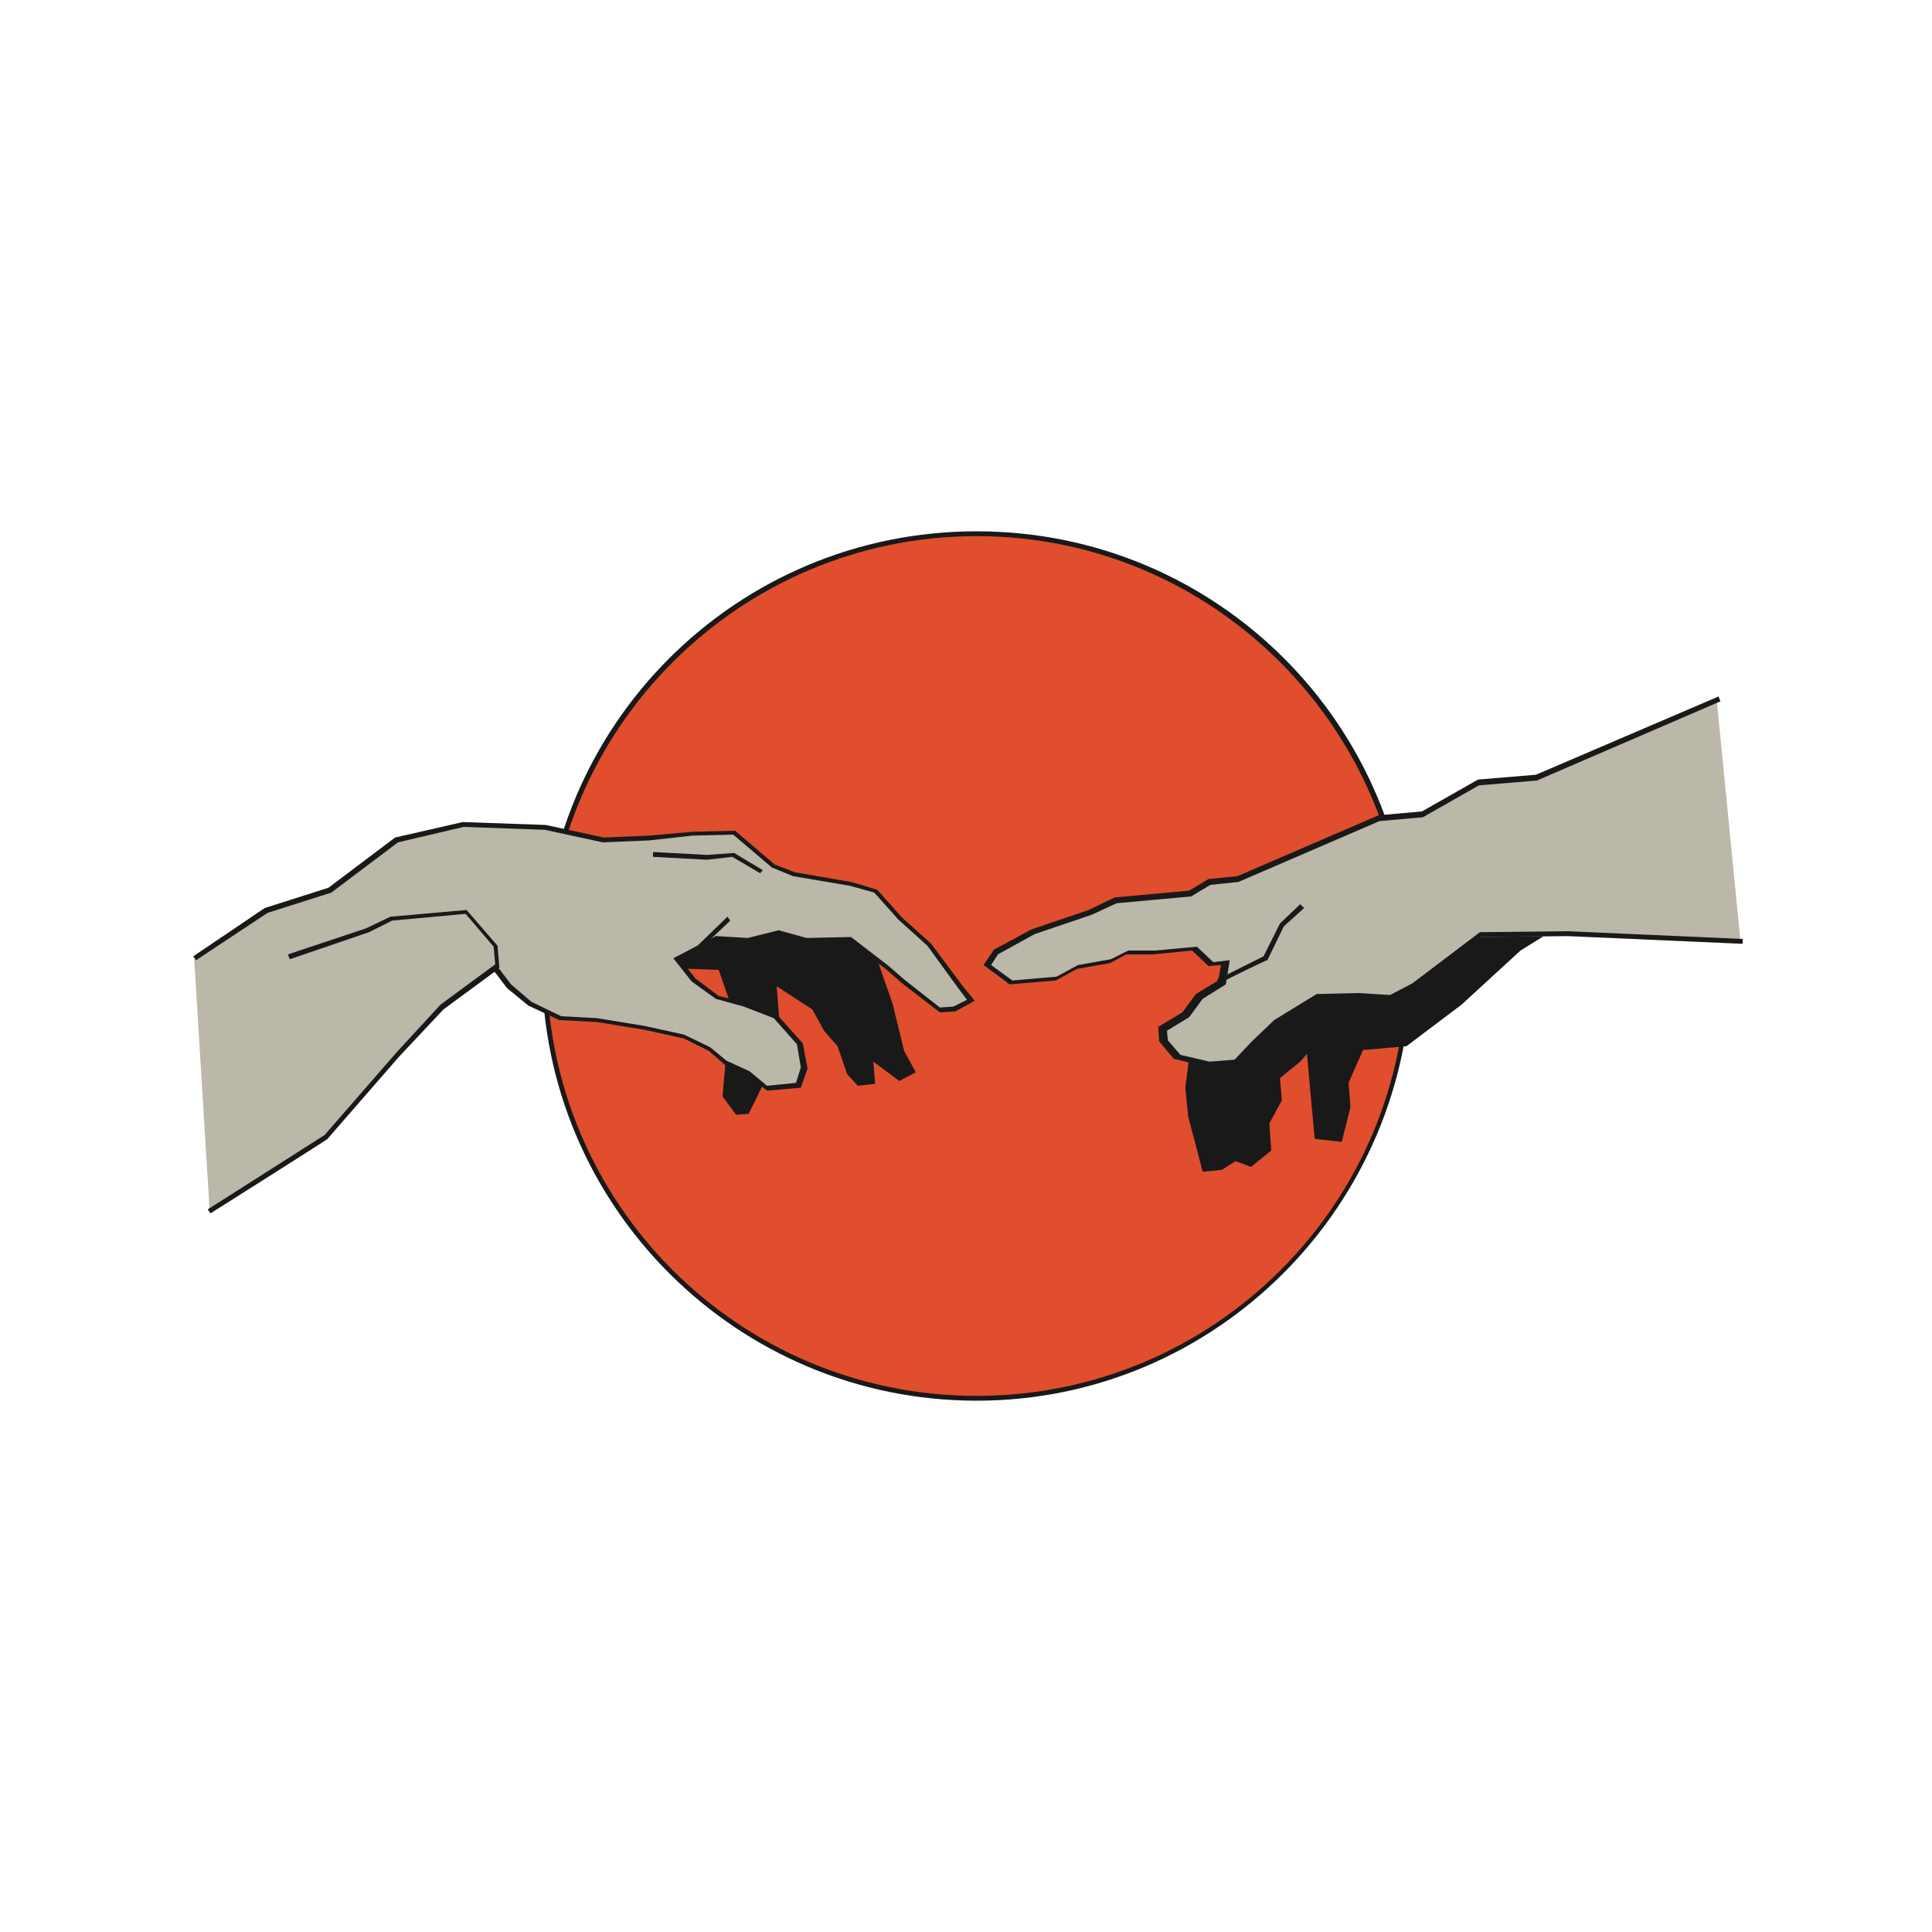
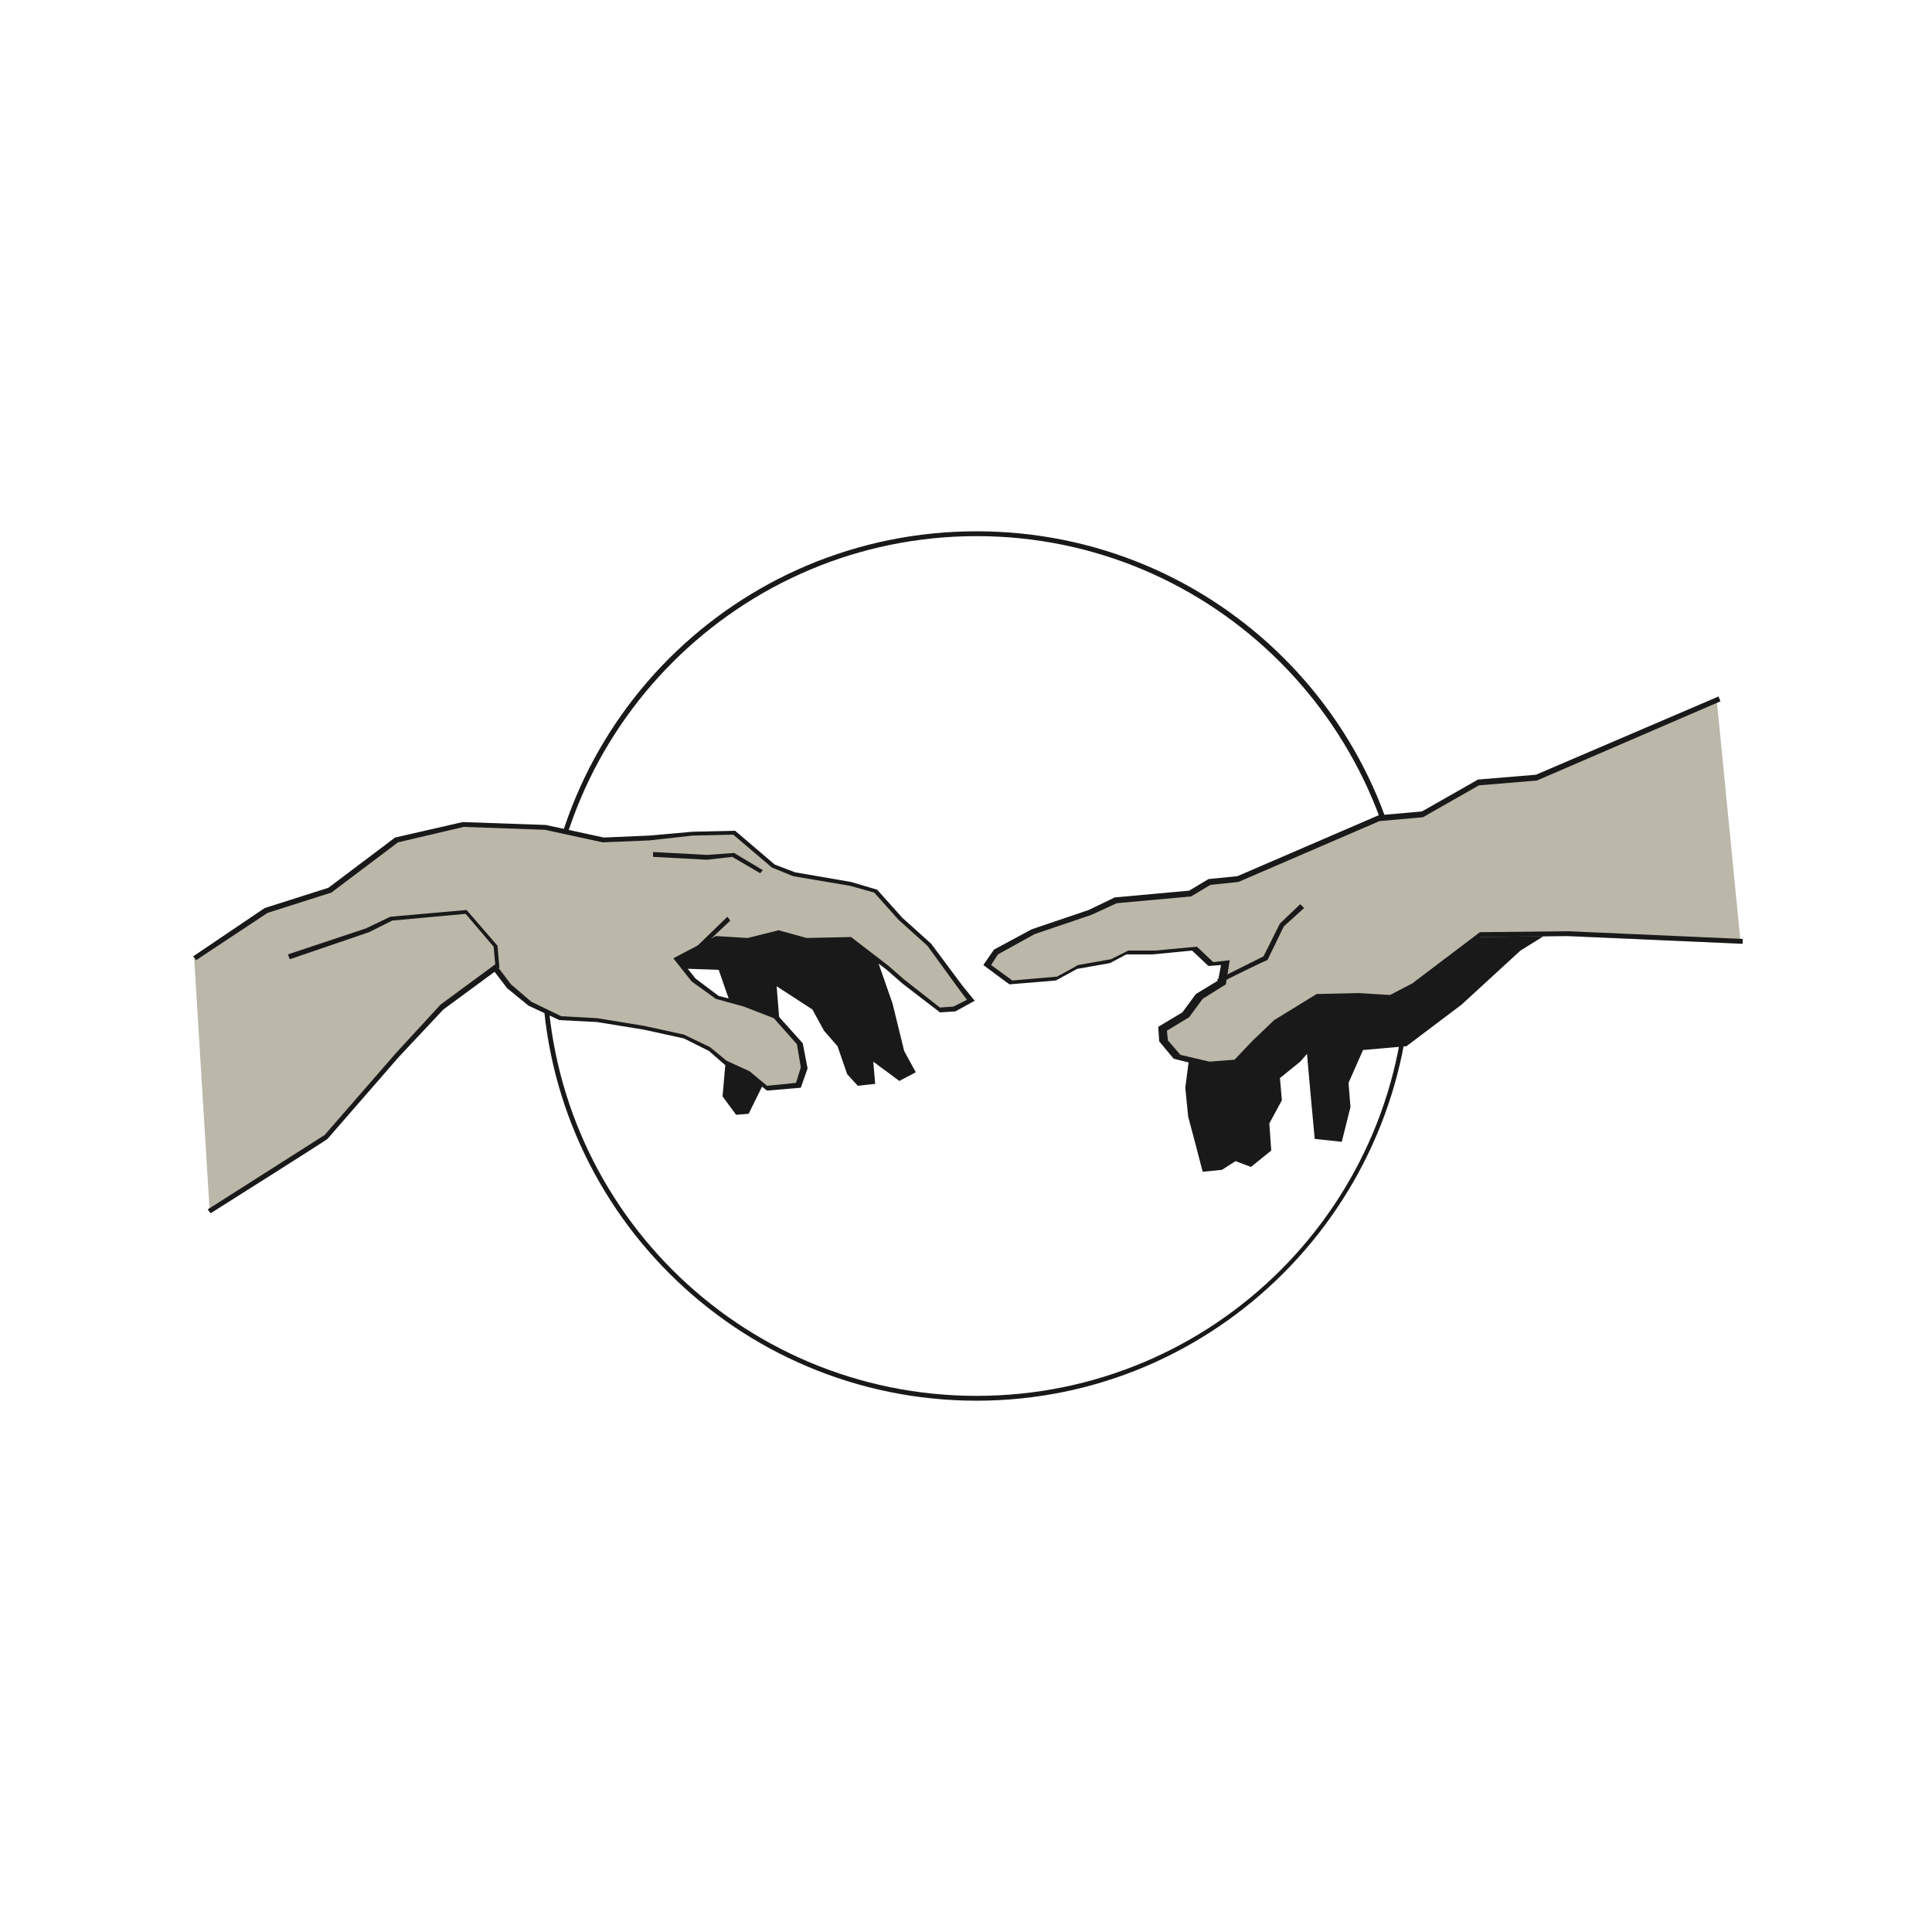
<svg xmlns="http://www.w3.org/2000/svg" data-bbox="20 55 160.4 90" width="200" height="200" viewBox="0 0 200 200" data-type="color">
  <g>
-     <path fill="#e04e2d" d="M145.8 100c0 24.7-20 44.7-44.7 44.7s-44.7-20-44.7-44.7 20-44.7 44.7-44.7 44.7 20 44.7 44.7z" data-color="1" />
    <path fill="#191919" d="M101.1 145c-24.8 0-45-20.1-45-45s20.1-45 45-45 45 20.1 45 45c-.1 24.8-20.2 45-45 45zm0-89.5c-24.5 0-44.5 19.9-44.5 44.5s19.9 44.5 44.5 44.5 44.5-19.9 44.5-44.5c-.1-24.6-20-44.5-44.5-44.5z" data-color="2" />
    <path fill="#191919" d="M90.1 97.3l2.3 6.6 1.2 4.9 1.2 2.2-1.7.9-2.7-2 .2 2.3-1.8.2-1.1-1.2-1-2.9-1.4-1.6-1.2-2.2-3.7-2.4.5 6.3-3.4 6.9-1.3.1-1.4-1.9.4-4.6.9-3.6-1.7-4.9-5.8-.2 4-6.7 3.5-.3 14 4.1z" data-color="2" />
    <path fill="#bbb7a9" d="M20.1 99.2l7.4-4.9 6.6-2.1L41 87l6.9-1.6 8.6.3 5.9 1.2 4.8-.2 4.5-.4 4.3-.1 4.1 3.4 2.1.8 5.9 1 2.6.8 2.5 2.8 3 2.8 3.1 4.3 1.1 1.4-1.7.9-1.5.1-3.8-2.9-1.6-1.4-3.8-2.9-4.5.1-2.8-.8-3.2.8-3.3-.2-4.1 2.1 1.7 2.1 2.4 1.8 2.8.8 3.1 1.2 2.5 2.8.5 2.5-.6 1.8-1.5.1-1.8.2-1.9-1.6-2.4-1.1-1.6-1.4-2.6-1.3-4.1-.9-4.9-.8-3.8-.2-3.2-1.5-2.2-1.8-1.4-1.9-5.4 4-4.6 4.9-7.3 8.5-12.1 7.8" data-color="3" />
    <path fill="#191919" d="M21.8 125.6l-.3-.4 12.1-7.7L41 109l4.6-5 5.7-4.2 1.6 2.1 2.1 1.8 3.1 1.5 3.7.2 4.9.8 4.1.9 2.7 1.3 1.7 1.4 2.4 1.1 1.8 1.5 3-.3.5-1.6-.4-2.4-2.4-2.7-3.1-1.2-2.9-.8-2.5-1.8-1.9-2.4 4.4-2.3 3.3.2 3.2-.8 2.9.8 4.6-.1 3.9 3 1.6 1.4 3.7 2.9 1.4-.1 1.4-.7-.9-1.2-3.2-4.4-3-2.7-2.5-2.8-2.5-.7-5.9-1-2.2-.9-4-3.4-4.2.1-4.5.5-4.8.2-6-1.3-8.4-.3-6.8 1.6-6.9 5.2-6.6 2.1-7.4 4.9-.3-.4 7.4-5 6.6-2.1 6.9-5.2 7-1.6 8.6.3 6 1.3 4.7-.2 4.5-.4 4.4-.1 4.1 3.5 2.1.8 5.8 1 2.7.8 2.6 2.9 3 2.7 3.2 4.3 1.3 1.6-2 1.1-1.6.1-3.9-3-1.6-1.4-3.8-2.9-4.5.1-2.8-.8-3.2.8-3.2-.2-3.8 2 1.5 1.9 2.4 1.8 2.8.7 3.3 1.3 2.6 2.9.5 2.6-.7 2-3.5.3-2-1.6-2.4-1.1-1.6-1.4-2.6-1.3-4.1-.9-4.9-.8-3.9-.2-3.2-1.5-2.2-1.8-1.3-1.7-5.3 3.9-4.6 4.9-7.4 8.5c.1 0-12.1 7.7-12.1 7.7z" data-color="2" />
    <path fill="#191919" d="M123.3 108l-.6 4.6.3 3 .8 3 .7 2.7 2-.2 1.4-.9 1.6.6 2.1-1.7-.2-2.8 1.3-2.4-.2-2.3 2.1-1.7.7-.8.4 4.5.4 4.3 2.8.3.9-3.6-.2-2.5 1.5-3.4 4.5-.4 5.7-4.3 6.1-5.6 2.9-1.8 4-.4 15.7 1.1-13.2-19.4c-.1.2-43.5 30.1-43.5 30.1z" data-color="2" />
    <path fill="#191919" d="M78.7 90.4l-2.9-1.7-2.6.3-5.6-.3v-.5l5.6.3 2.8-.2 3 1.8c0-.1-.3.3-.3.3z" data-color="2" />
    <path fill="#191919" d="M75.3 94.9l.3.4-3.4 3.2-.2-.4 3.3-3.2z" data-color="2" />
    <path fill="#191919" d="M51.3 100.2l-.2-2.2-2.9-3.4-7.6.7-2.4 1.2-8.2 2.8-.2-.5 8.1-2.7 2.5-1.2 7.9-.7 3.2 3.7.2 2.3h-.4z" data-color="2" />
    <path fill="#bbb7a9" d="M177.7 72.3l-18.9 8.2-6 .5-5.8 3.3-4.5.4-7.3 3.2-7.3 3.2-3 .3-1.9 1.2-7.8.7-2.7 1.2-5.9 2-3.9 2.1-.9 1.3 2.4 1.8 4.8-.4 2.2-1.2 3.5-.6 1.7-.9h2.8l4.3-.4 1.7 1.6 1.5-.1-.3 2-2.4 1.5-1.3 1.9-2.4 1.5.1 1.3 1.4 1.6 1.6.4 1.5.4 2.8-.2 1.8-1.9 2.3-2.2 2.4-1.5 1.9-1.2 4.3-.1 3.3.2 2.3-1.2 7-5.2 9.1-.1 18.1.8" data-color="3" />
    <path fill="#191919" d="M124.7 110.4l-3.2-.8-1.5-1.8-.1-1.5 2.5-1.5 1.4-1.9 2.3-1.4.3-1.6-1.3.1-1.7-1.6-4.1.4h-2.7l-1.7.9-3.4.6-2.2 1.2-4.8.4-2.7-2 1.1-1.6 3.9-2.1 5.9-2 2.7-1.3 7.7-.7 2-1.2 3-.3 14.6-6.3 4.5-.4 5.8-3.3 6-.5 18.9-8.1.2.5-19 8.2-6 .5-5.8 3.3-4.5.4-14.6 6.3-2.9.3-2 1.2-7.7.7-2.6 1.2-5.9 2-3.8 2.1-.7 1.1 2.2 1.6 4.6-.4 2.2-1.2 3.4-.6 1.8-.9h2.8l4.3-.4 1.7 1.6 1.7-.2-.4 2.5-2.4 1.5-1.4 1.9-2.3 1.4.1 1 1.3 1.5 3 .7 2.6-.2 1.8-1.9 2.3-2.2 4.4-2.7 4.3-.1 3.3.2 2.3-1.2 7-5.3 9.1-.1 18.1.8v.5l-18.1-.8-9 .1-6.9 5.2-2.4 1.3-3.4-.2-4.2.1-4.3 2.6-2.3 2.2-1.9 2-3.2.2z" data-color="2" />
    <path fill="#191919" d="M126.2 101.8l-.2-.4 4.8-2.4 1.7-3.4 2.1-2 .4.4-2.1 1.9-1.7 3.5c0-.1-5 2.4-5 2.4z" data-color="2" />
  </g>
</svg>